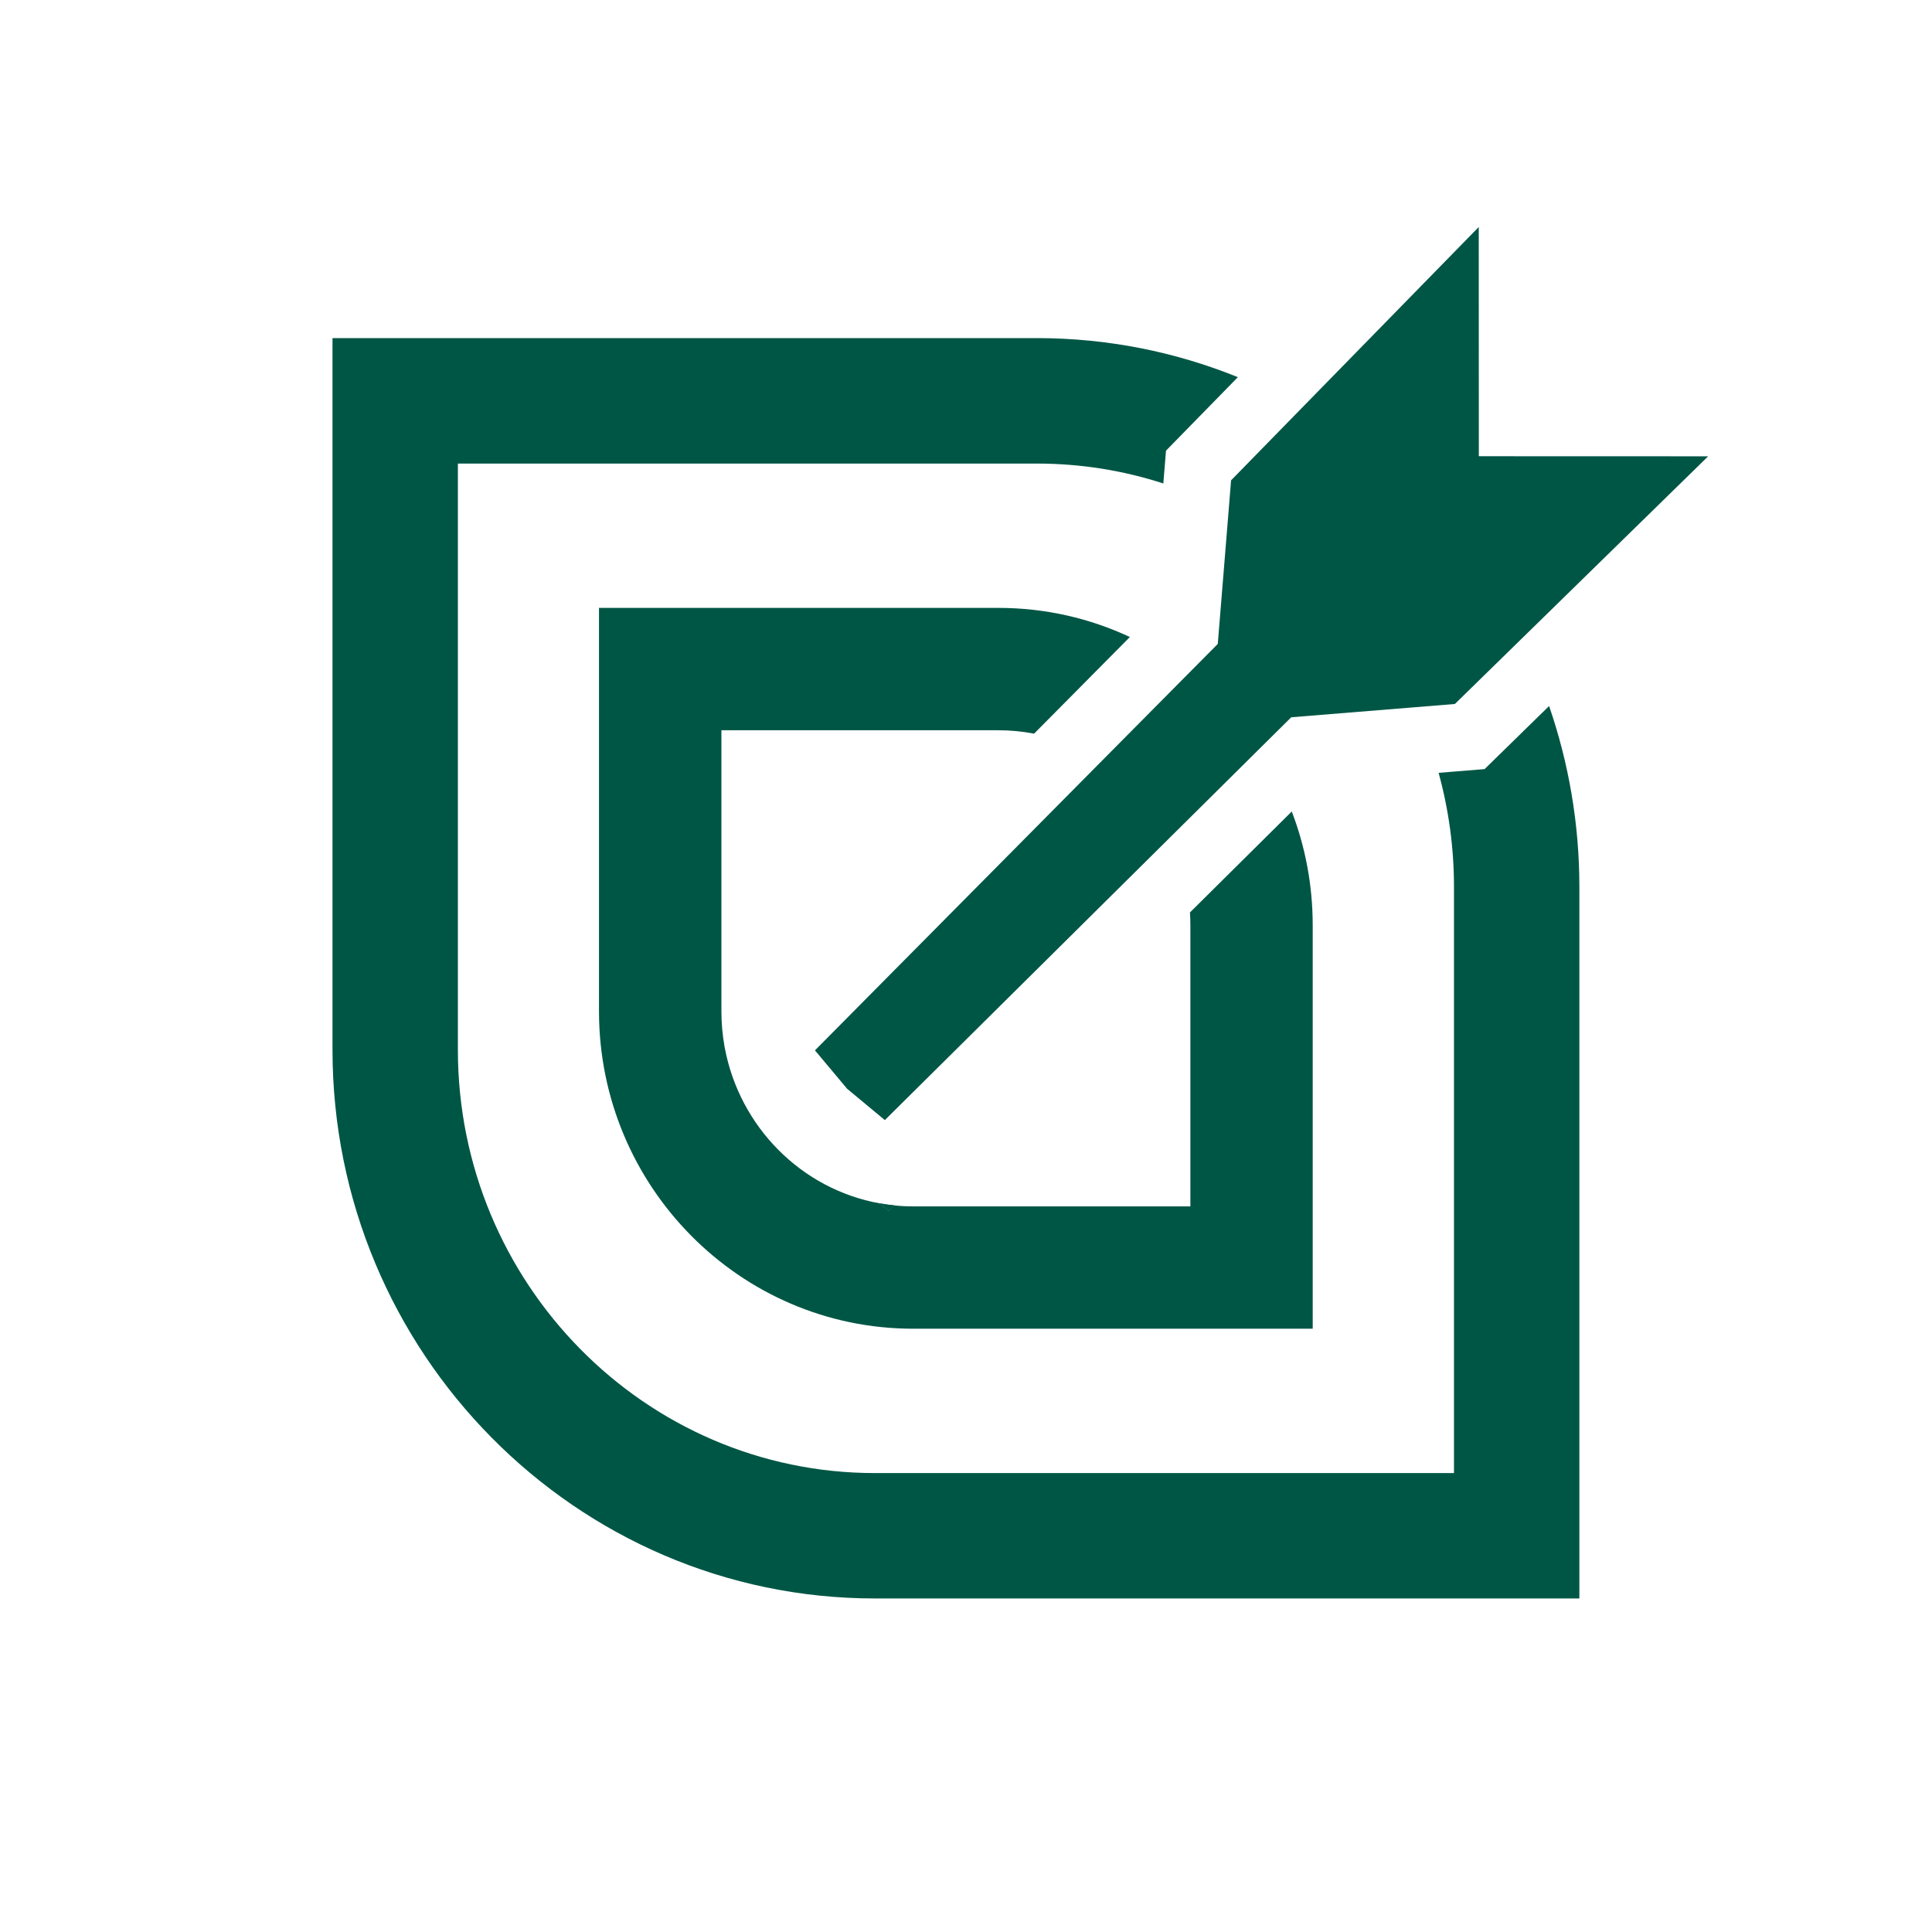
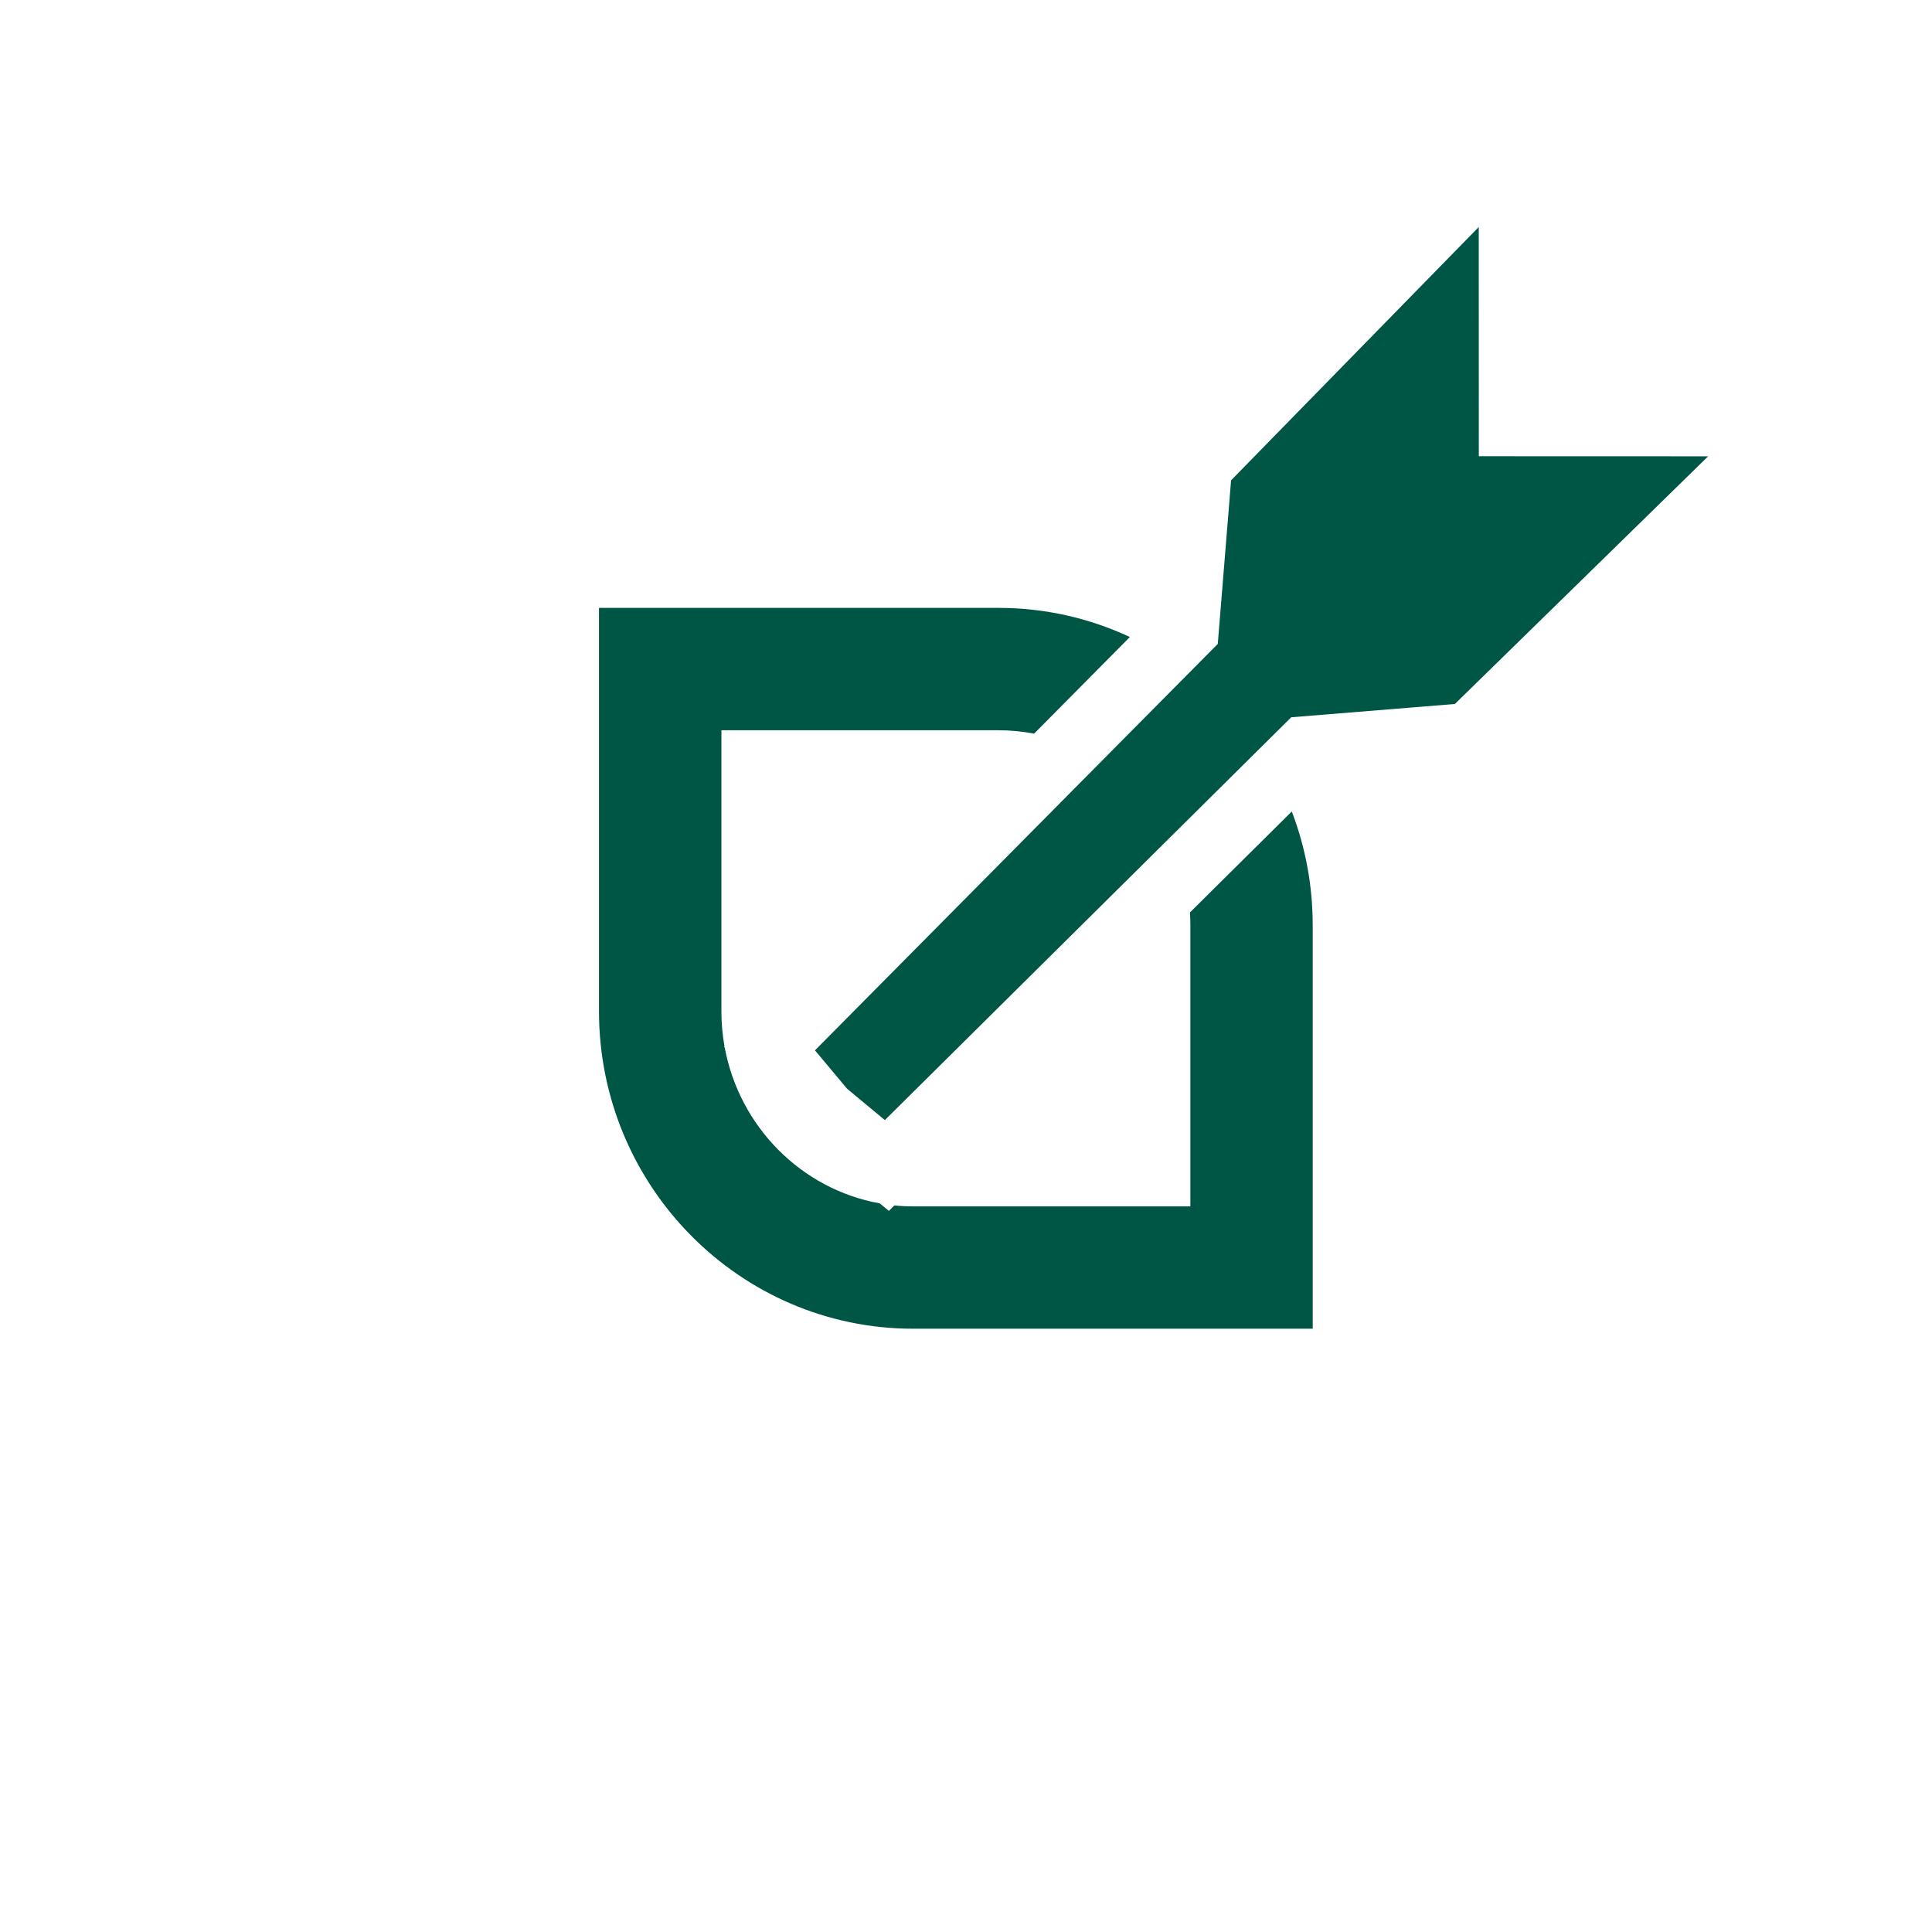
<svg xmlns="http://www.w3.org/2000/svg" viewBox="0 0 500 500" id="Layer_1">
  <defs>
    <style>.cls-1{fill:#f58b3d;}.cls-2{fill:#005645;}</style>
  </defs>
-   <path d="M187.49,270.72l-.12.12.18.22c-.02-.11-.04-.22-.06-.34ZM227.69,311.43l2.35,1.95,1.43-1.42c-1.27-.12-2.54-.3-3.78-.52Z" class="cls-2" />
-   <path d="M187.55,271.06l-.18-.22.12-.12c.02.12.04.23.06.34Z" class="cls-1" />
-   <path d="M231.47,311.96l-1.43,1.42-2.35-1.95c1.24.22,2.51.4,3.78.52Z" class="cls-2" />
  <path d="M186.7,188.99v72.72c0,3.07.27,6.09.79,9.01l-.12.12.18.22c3.8,20.54,19.86,36.74,40.14,40.37l2.35,1.95,1.43-1.42c1.6.17,3.22.25,4.86.25h71.74v-72.71c0-1.13-.04-2.25-.11-3.36l26.35-26.13c3.51,9.15,5.42,19.09,5.42,29.49v104.37h-103.41c-44.83,0-81.3-36.86-81.3-82.16v-104.39h103.39c12.13,0,23.65,2.7,34,7.54l-24.79,25.01c-2.98-.58-6.06-.88-9.22-.88h-71.72Z" class="cls-2" />
  <polygon points="318.6 124.31 336.88 105.61 382.7 58.75 382.72 118.07 442.07 118.09 393.62 165.47 376.52 182.19 366.07 183.04 334.17 185.63 325.95 193.78 302.76 216.77 229 289.88 219.24 281.78 210.91 271.83 285.14 196.93 307.7 174.17 315.16 166.65 317.96 132.25 318.6 124.31" class="cls-2" />
-   <path d="M400.9,182.71c5.07,14.68,7.84,30.44,7.84,46.84v184.13h-182.3c-77.42,0-140.39-63.71-140.39-142.01V87.5h182.28c18.37,0,35.93,3.59,52.03,10.11l-18.6,19.02-.69,8.49c-10.33-3.35-21.34-5.15-32.74-5.15H118.5v151.71c0,60.4,48.42,109.55,107.94,109.55h149.85v-151.68c0-10.23-1.39-20.14-3.98-29.54l11.9-.97,16.7-16.33Z" class="cls-2" />
</svg>